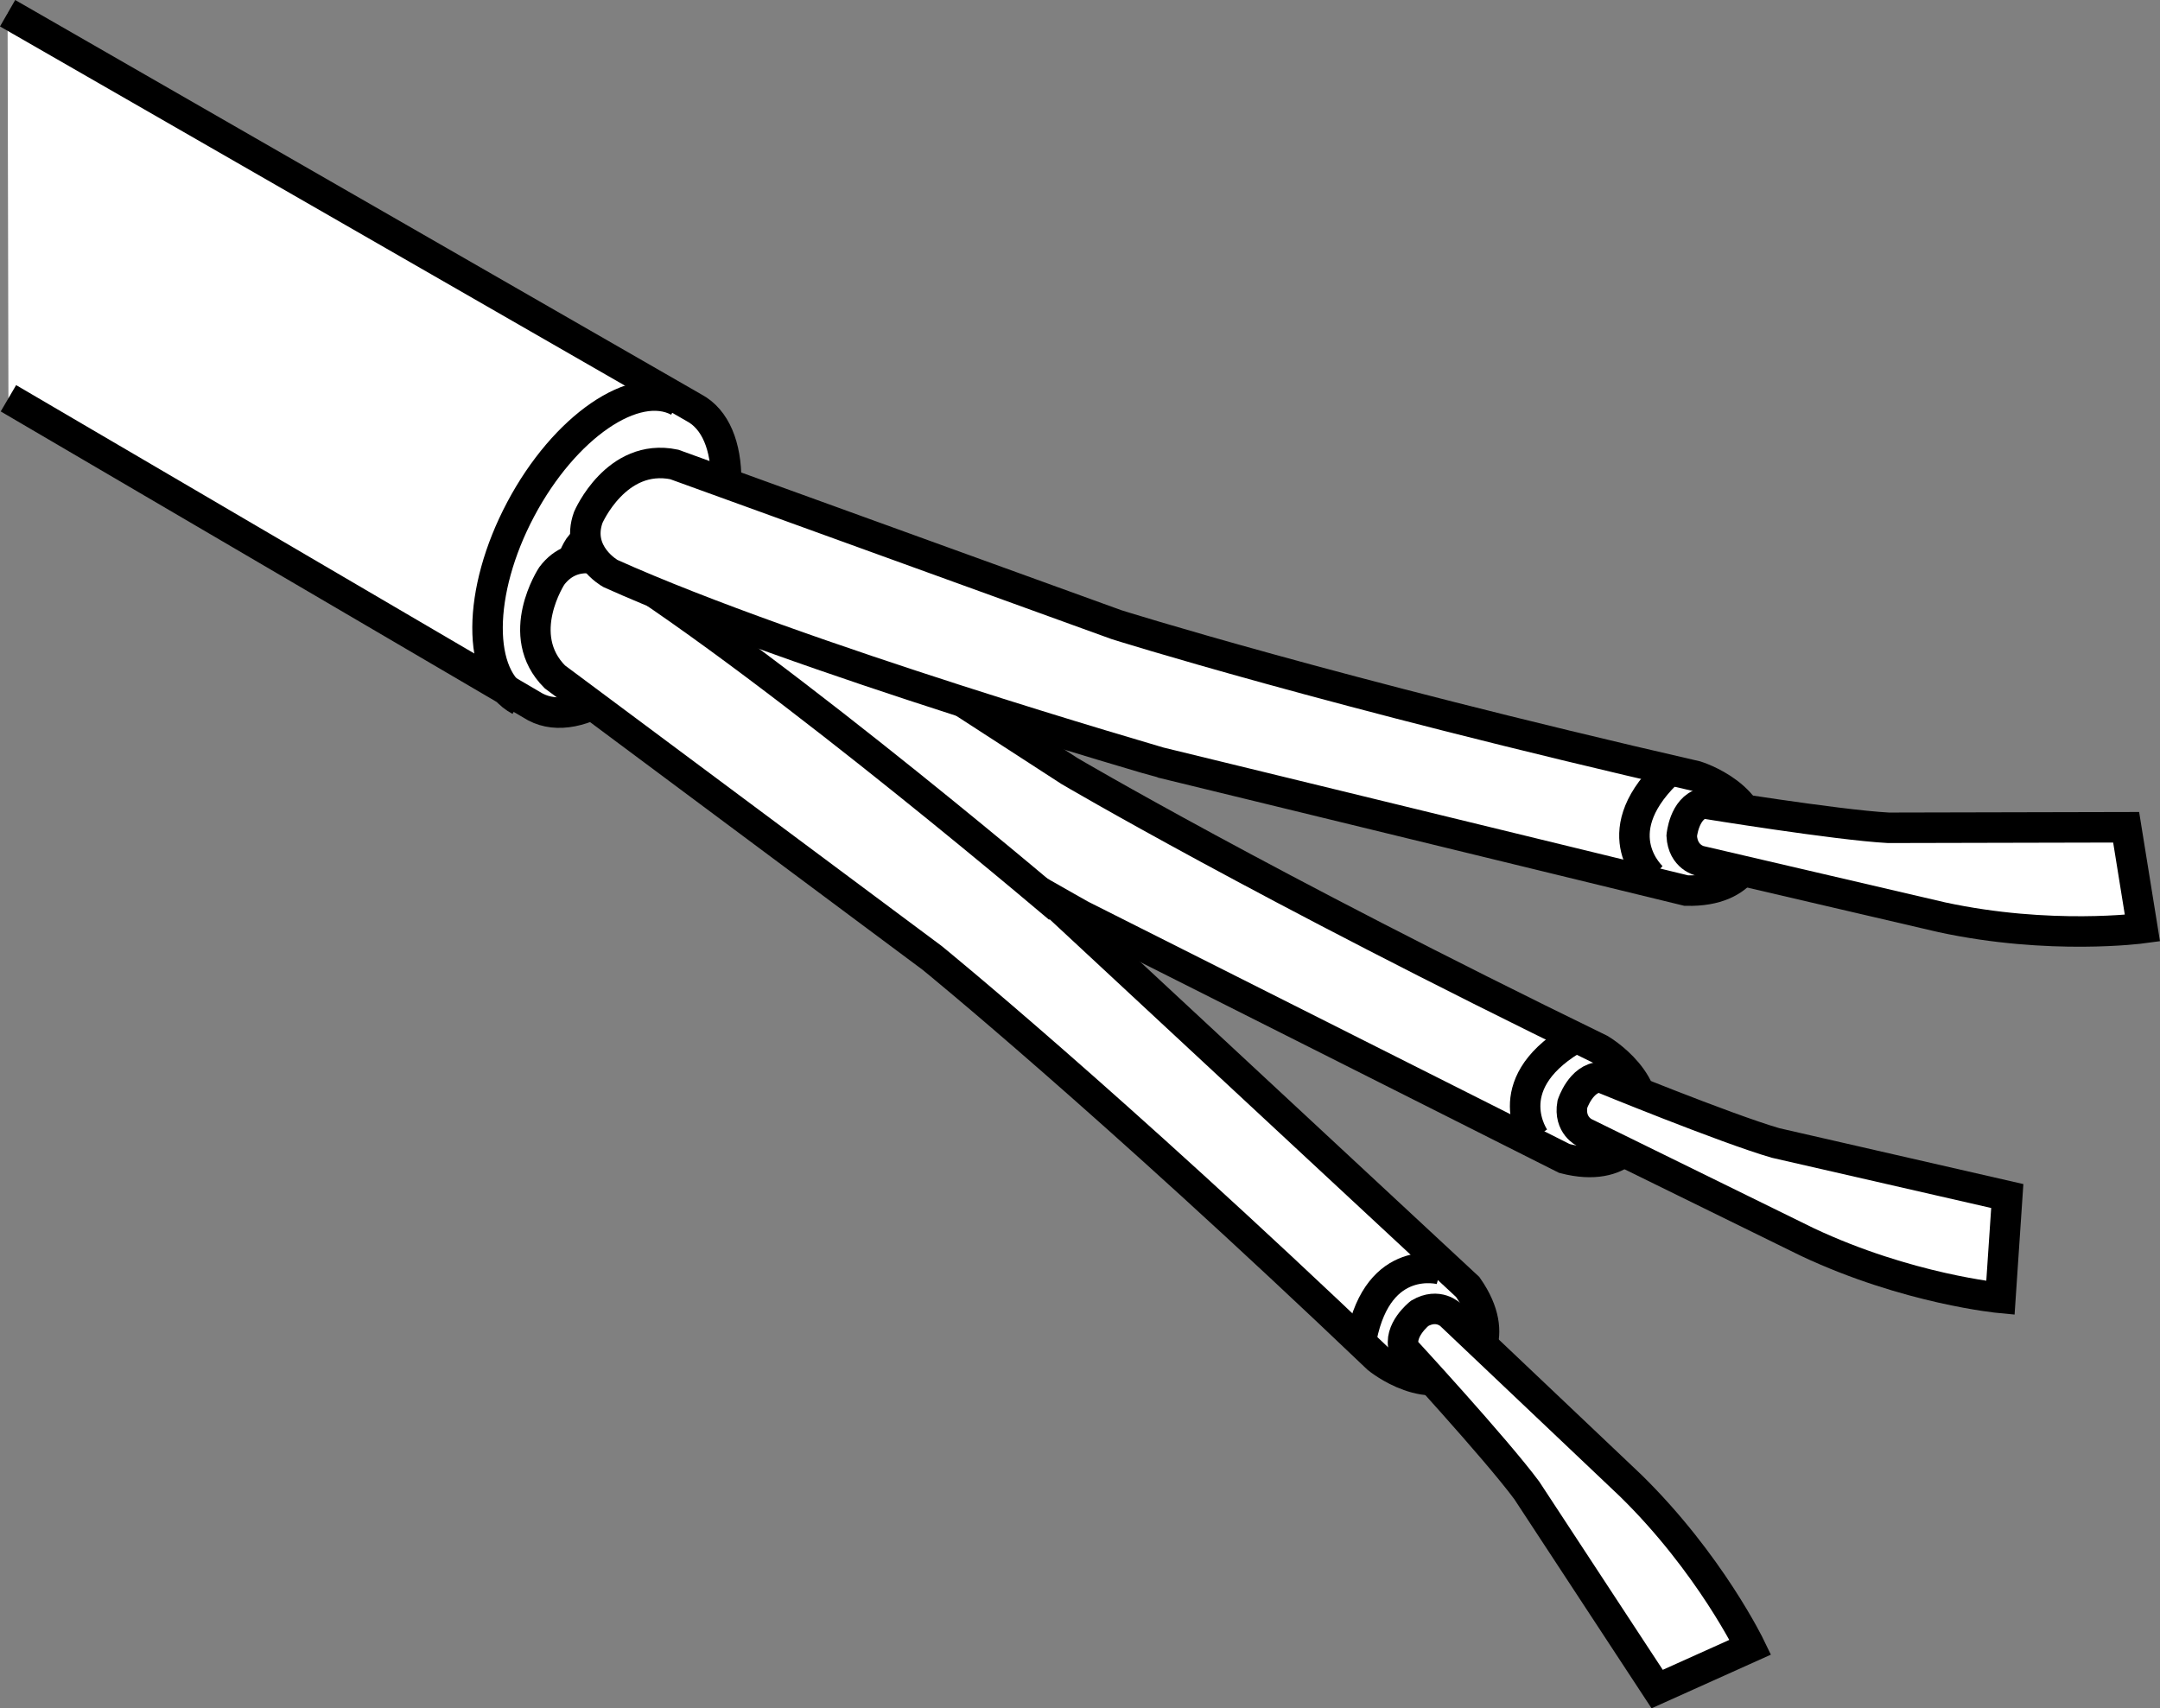
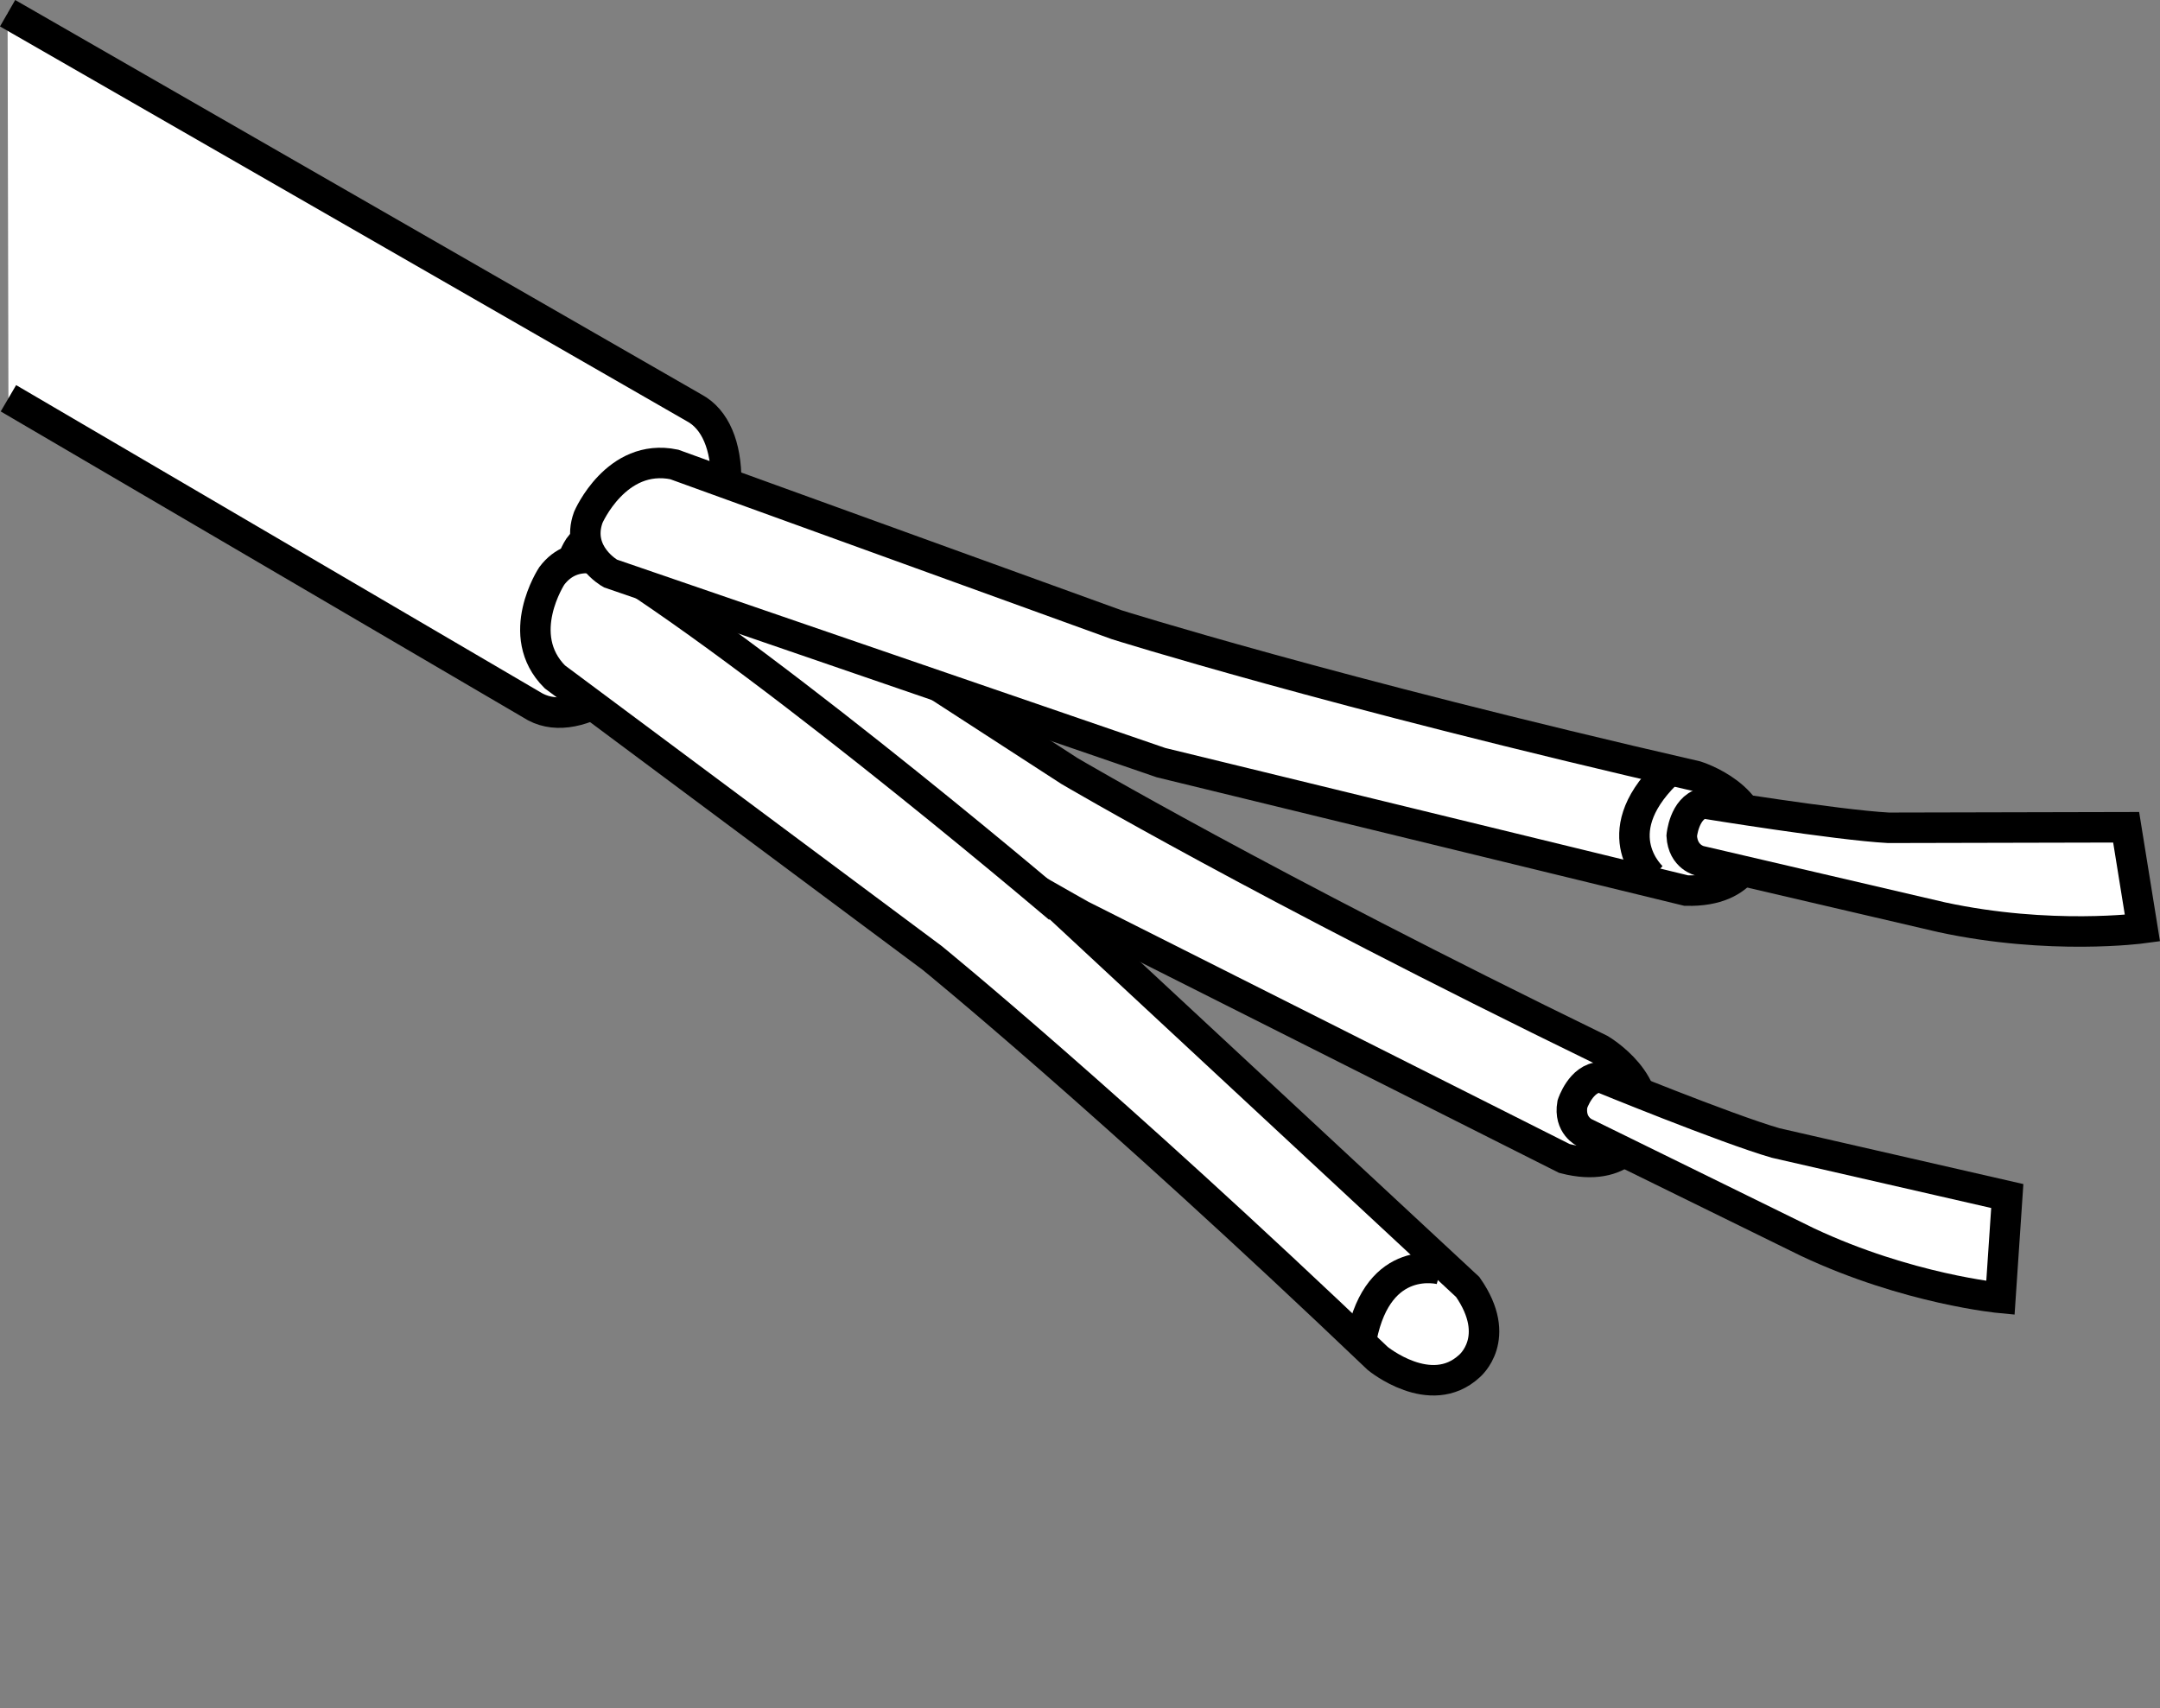
<svg xmlns="http://www.w3.org/2000/svg" version="1.1" id="image" x="0px" y="0px" width="56.66px" height="44.815px" viewBox="0 0 56.66 44.815" enable-background="new 0 0 56.66 44.815" xml:space="preserve">
  <rect x="0" y="0" width="56.66" height="44.815" fill="#808080" stroke="none" />
  <path fill="#FFFFFF" stroke="#000000" stroke-width="0.8" stroke-miterlimit="10" d="M0.199,0.347l18.005,10.349  c1.135,0.602,1.124,2.847-0.025,5.014c-1.149,2.168-3.001,3.437-4.136,2.835L0.221,10.448" />
-   <path fill="none" stroke="#000000" stroke-width="0.8" stroke-miterlimit="10" d="M13.633,18.375  c-1.135-0.602-1.124-2.847,0.025-5.014s3.001-3.437,4.136-2.835" />
  <path fill="#FFFFFF" stroke="#000000" stroke-width="0.8" stroke-miterlimit="10" d="M15.418,15.923  c0,0-0.784-0.708-0.233-1.564c0,0,1.096-1.493,2.51-0.845l10.356,6.711c0,0,5.062,2.986,13.919,7.299  c0,0,1.551,0.901,1.028,2.182c0,0-0.375,1.095-1.961,0.685l-12.664-6.375C28.372,24.015,19.717,19.192,15.418,15.923  z" />
-   <path fill="none" stroke="#000000" stroke-width="0.8" stroke-miterlimit="10" d="M40.257,29.863c0,0-0.987-1.371,0.957-2.571" />
  <path fill="#FFFFFF" stroke="#000000" stroke-width="0.8" stroke-miterlimit="10" d="M52.474,34.049  c0,0-2.43-0.227-5.062-1.465l-5.844-2.869c0,0-0.419-0.192-0.322-0.749c0,0,0.222-0.691,0.736-0.708  c0,0,3.28,1.345,4.594,1.726l6.078,1.392L52.474,34.049z" />
  <path fill="#FFFFFF" stroke="#000000" stroke-width="0.8" stroke-miterlimit="10" d="M16.021,14.784  c0,0-0.937-0.489-1.548,0.326c0,0-1.018,1.548,0.082,2.647l9.896,7.372c0,0,4.561,3.706,11.688,10.507  c0,0,1.385,1.14,2.403,0.204c0,0,0.896-0.733-0.041-2.077l-10.385-9.652C28.117,24.11,20.582,17.675,16.021,14.784z  " />
  <path fill="none" stroke="#000000" stroke-width="0.8" stroke-miterlimit="10" d="M37.794,33.299c0,0-1.629-0.448-2.077,1.792" />
-   <path fill="#FFFFFF" stroke="#000000" stroke-width="0.8" stroke-miterlimit="10" d="M45.914,43.211  c0,0-1.059-2.199-3.136-4.236l-4.724-4.48c0,0-0.326-0.326-0.815-0.041c0,0-0.57,0.448-0.407,0.937  c0,0,2.403,2.607,3.217,3.706l3.421,5.213L45.914,43.211z" />
-   <path fill="#FFFFFF" stroke="#000000" stroke-width="0.8" stroke-miterlimit="10" d="M16.011,15.044  c0,0-0.924-0.513-0.58-1.471c0,0,0.731-1.702,2.255-1.389l11.602,4.203c0,0,5.605,1.768,15.207,3.973  c0,0,1.714,0.528,1.493,1.894c0,0-0.119,1.152-1.756,1.109l-13.775-3.356C30.456,20.007,20.936,17.26,16.011,15.044  z" />
+   <path fill="#FFFFFF" stroke="#000000" stroke-width="0.8" stroke-miterlimit="10" d="M16.011,15.044  c0,0-0.924-0.513-0.58-1.471c0,0,0.731-1.702,2.255-1.389l11.602,4.203c0,0,5.605,1.768,15.207,3.973  c0,0,1.714,0.528,1.493,1.894c0,0-0.119,1.152-1.756,1.109l-13.775-3.356z" />
  <path fill="none" stroke="#000000" stroke-width="0.8" stroke-miterlimit="10" d="M43.347,23.021c0,0-1.271-1.113,0.352-2.72  " />
  <path fill="#FFFFFF" stroke="#000000" stroke-width="0.8" stroke-miterlimit="10" d="M56.199,24.349  c0,0-2.419,0.327-5.262-0.286l-6.341-1.478c0,0-0.451-0.093-0.482-0.658c0,0,0.06-0.723,0.558-0.856  c0,0,3.499,0.571,4.865,0.645l6.235-0.014L56.199,24.349z" />
</svg>